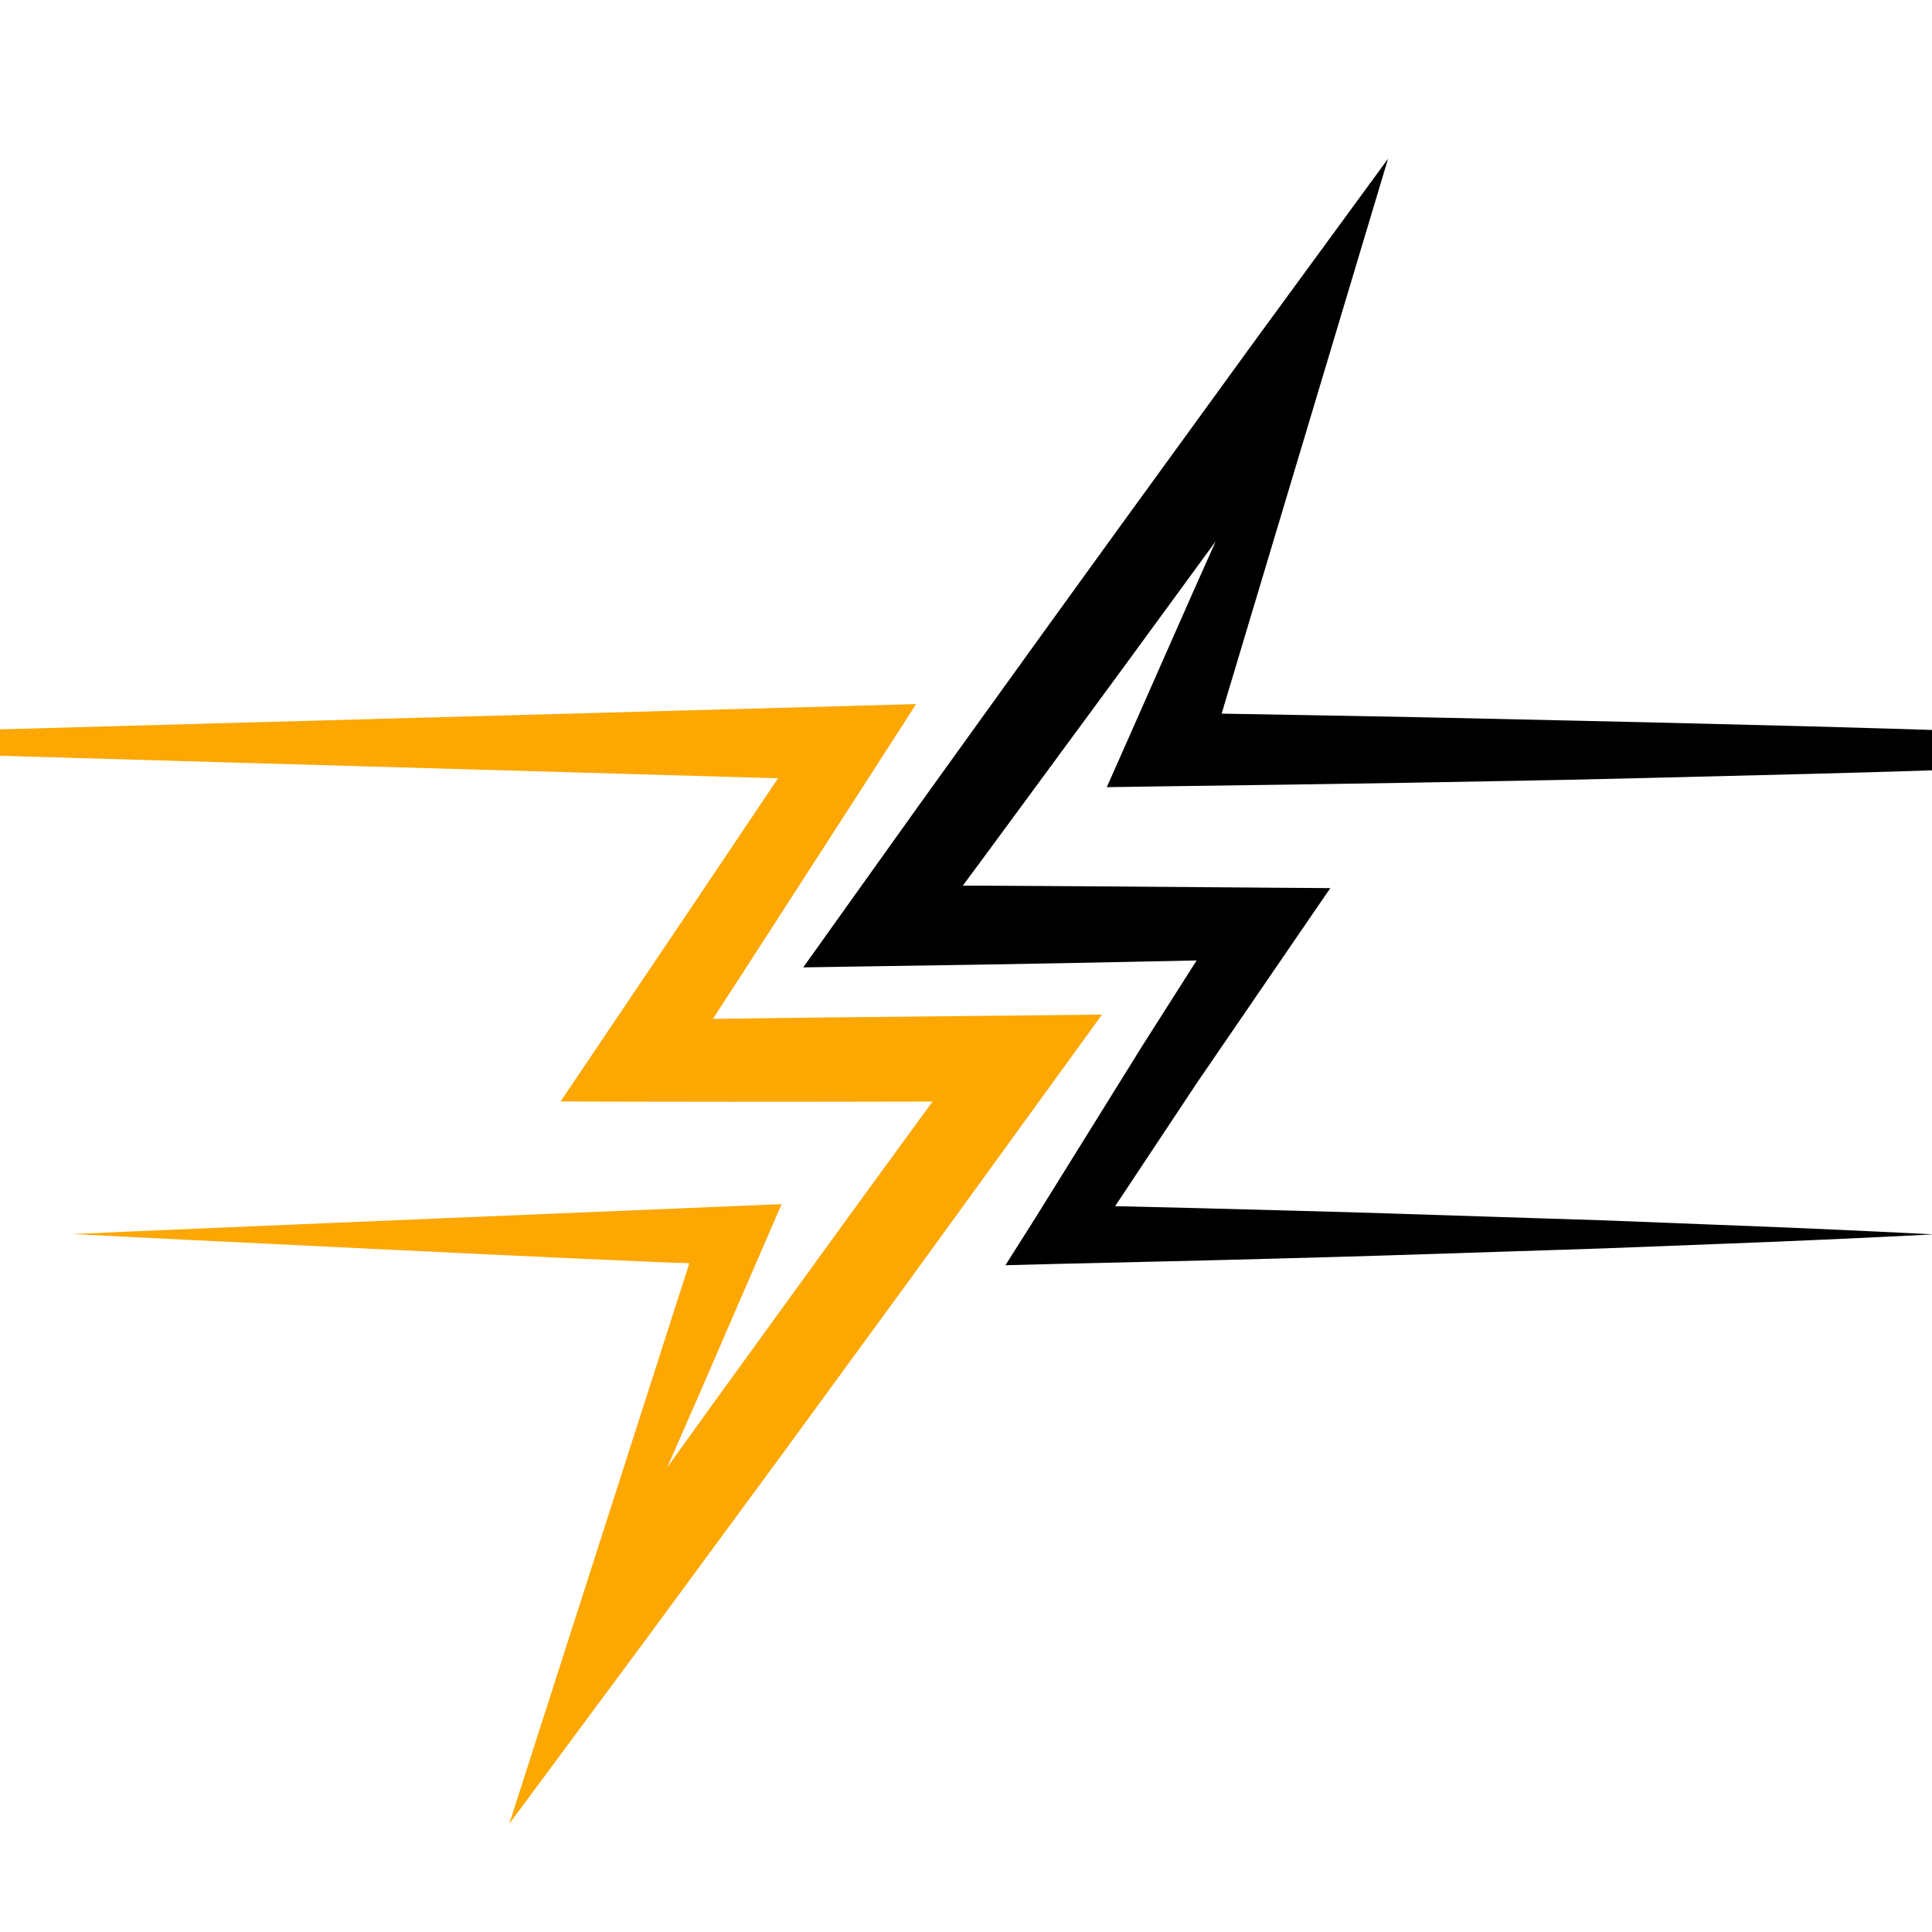
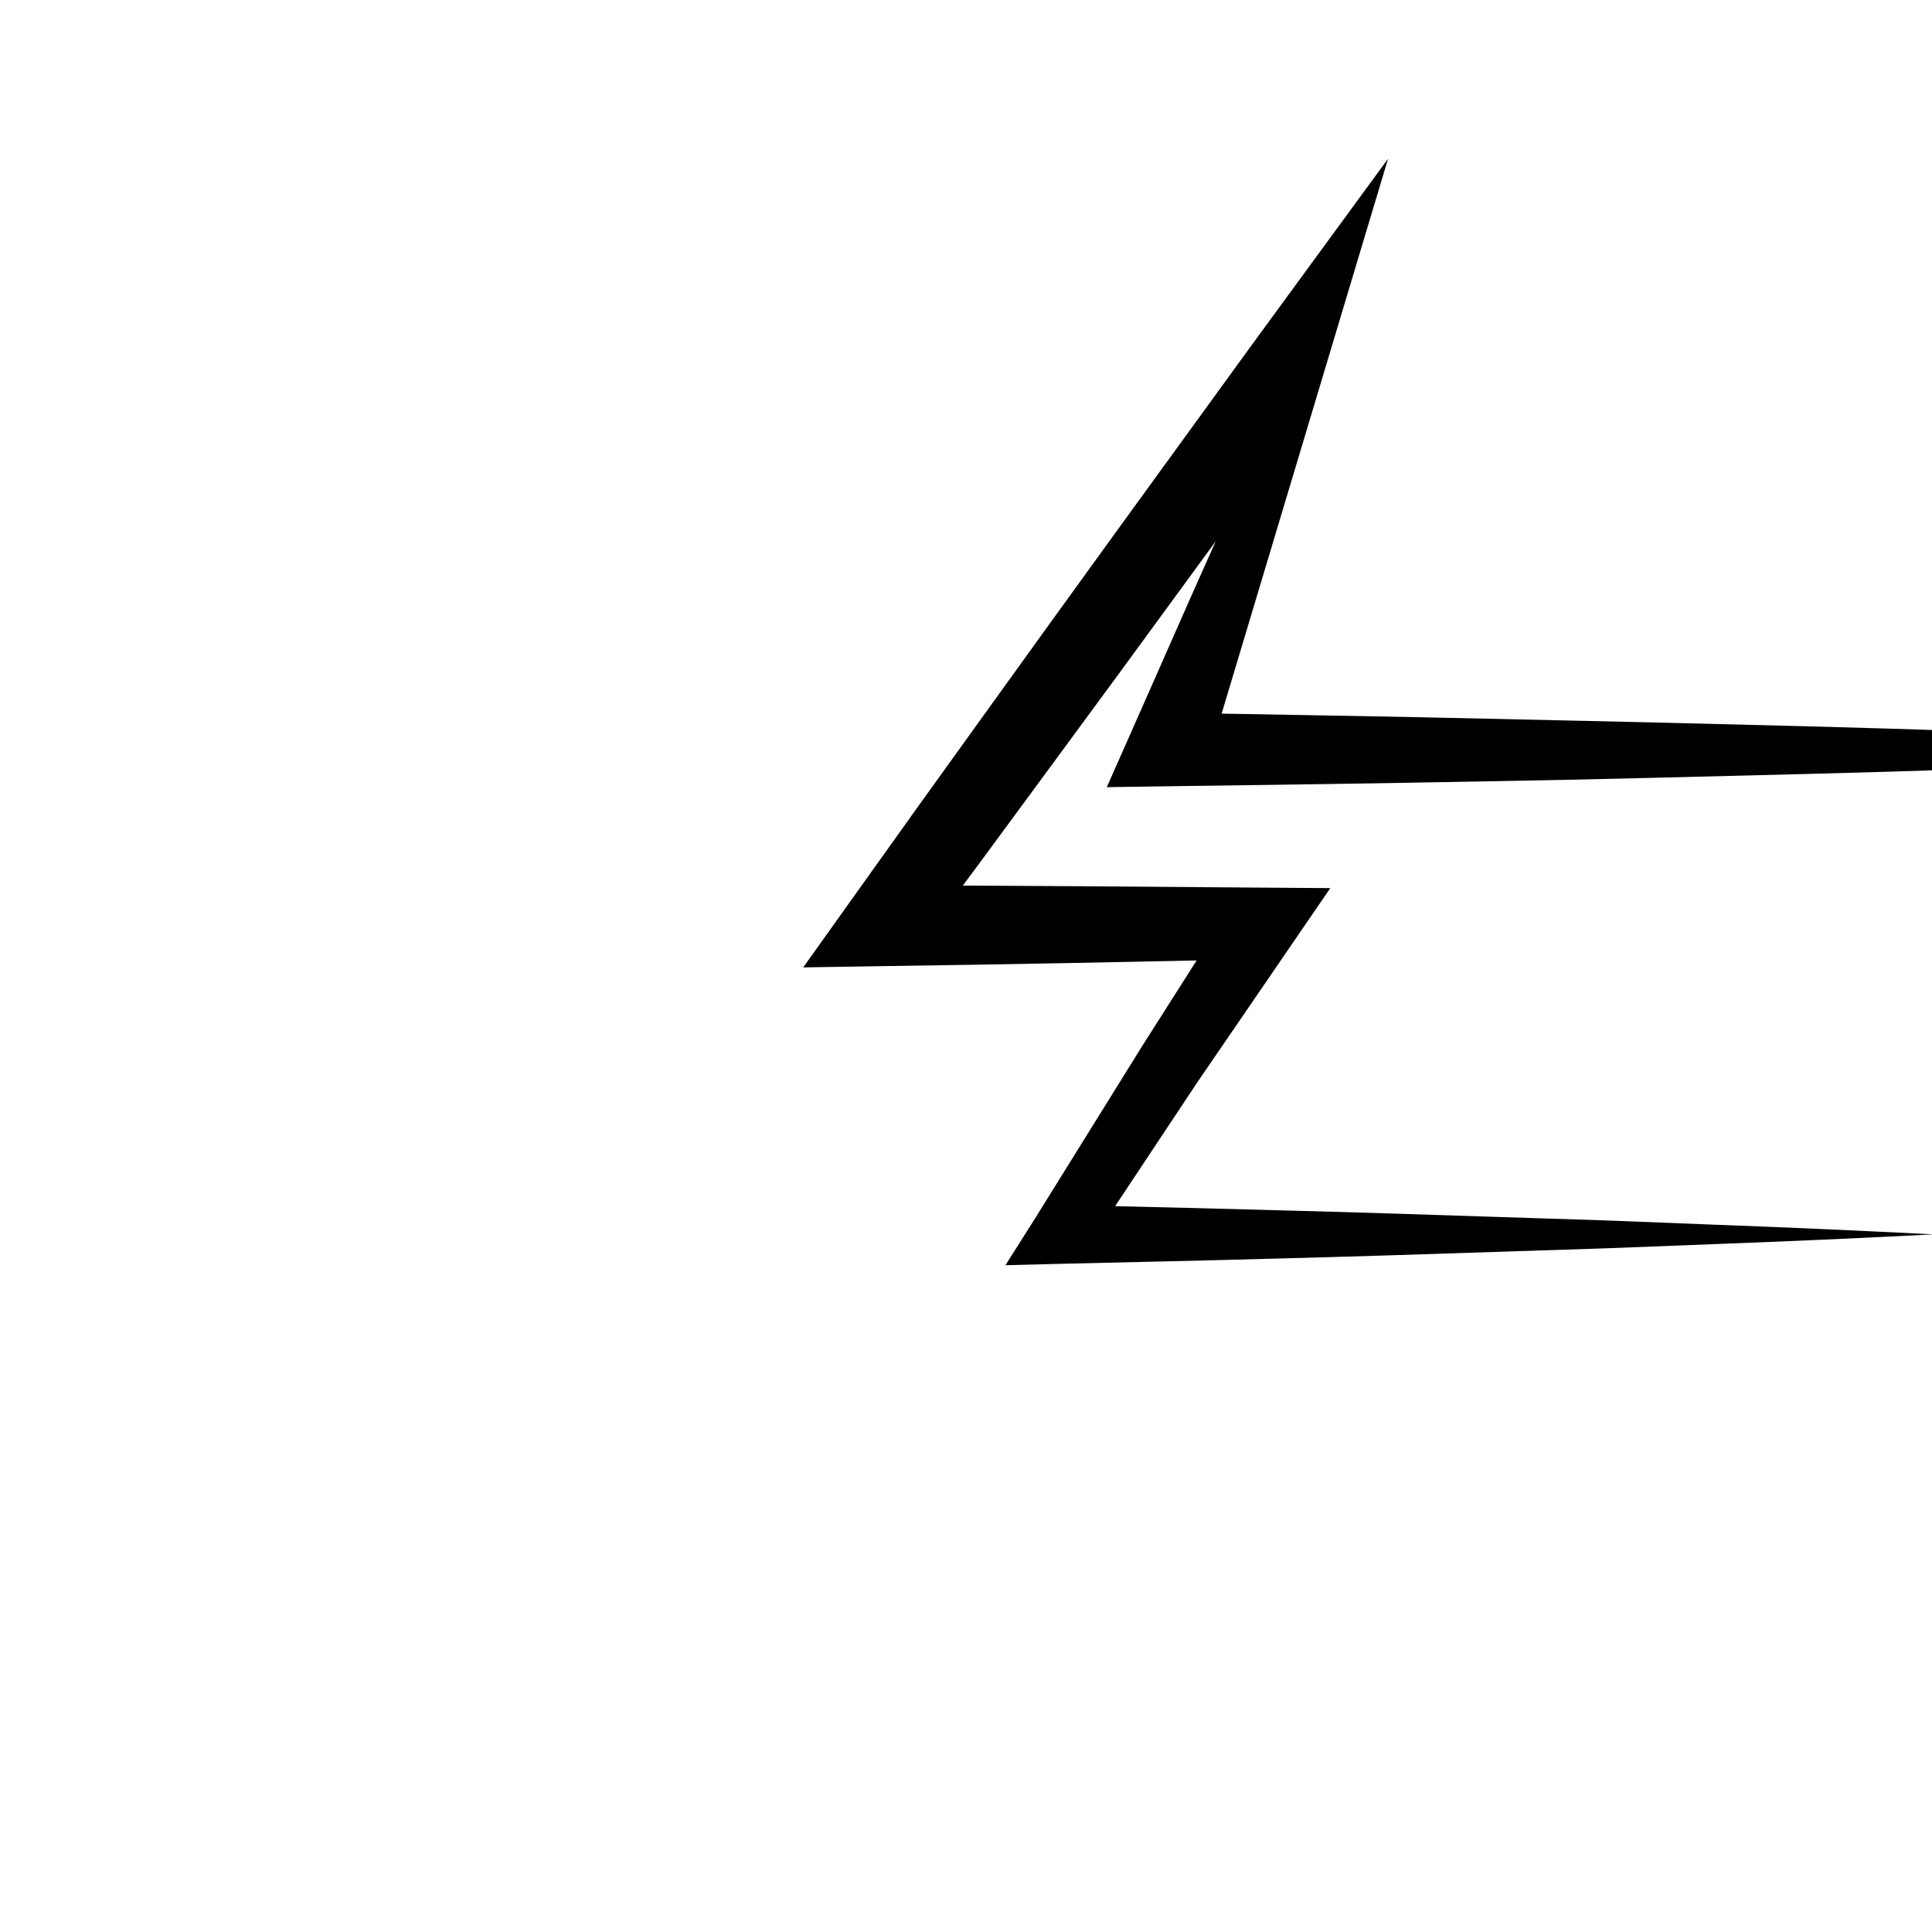
<svg xmlns="http://www.w3.org/2000/svg" version="1.1" id="Calque_1" x="0px" y="0px" width="32px" height="32px" viewBox="0 0 32 32" enable-background="new 0 0 32 32" xml:space="preserve">
-   <path fill="#FCA702" d="M16.843,16.82l-3.147,0.032l-1.573,0.019l-0.315,0.005l0.828-1.278l1.913-2.965l0.624-0.971  c0,0-22.223,0.608-22.68,0.632c0.457,0.024,20.394,0.597,20.394,0.597l-1.337,1.991l-1.56,2.315l-0.705,1.047l1.273,0.003  l1.573,0.002l1.574-0.001l1.741-0.003l-1.413,1.938l-2.23,3.076l-0.751,1.045l0.561-1.283l1.024-2.364l0.309-0.713  c0,0-10.515,0.436-11.743,0.497c1.228,0.062,9.244,0.459,10.215,0.482l-2.983,9.285l2.263-3.053l2.253-3.062l2.241-3.068  l2.231-3.076l0.83-1.144L16.843,16.82z" />
  <path d="M39.335,12.361c-0.445-0.02-0.892-0.043-1.337-0.06l-2.674-0.104l-2.675-0.086l-1.337-0.042l-1.337-0.038l-2.675-0.067  l-2.674-0.06c-1.464-0.034-2.927-0.059-4.392-0.084l2.757-9.192l-2.244,3.067l-2.232,3.074l-1.114,1.54l-1.111,1.542l-1.109,1.542  l-1.104,1.546l-0.773,1.084l1.319-0.021l1.573-0.024l1.575-0.028l2.049-0.042l-0.9,1.415l-1.773,2.853l-0.494,0.78l0.901-0.023  c1.207-0.029,2.412-0.054,3.618-0.088c1.205-0.031,2.412-0.07,3.616-0.11l1.809-0.059l1.809-0.07  c1.206-0.045,2.411-0.099,3.616-0.161c-1.205-0.062-2.41-0.115-3.616-0.16l-1.809-0.071l-1.809-0.058  c-1.204-0.04-2.411-0.079-3.616-0.11c-0.901-0.026-1.801-0.047-2.702-0.068l1.361-2.051l1.578-2.305l0.625-0.912l-1.124-0.008  l-3.146-0.024l-1.575-0.009h-0.242l0.346-0.467l1.126-1.53l1.126-1.531l1.121-1.533l0.47-0.643l-0.374,0.838l-1.041,2.357  l-0.389,0.878l0.944-0.014c1.783-0.024,3.566-0.048,5.349-0.083l1.338-0.025l1.337-0.031l2.674-0.067l1.338-0.037l1.337-0.043  l2.675-0.086l2.674-0.104c0.445-0.017,0.892-0.04,1.337-0.059c0.446-0.021,0.892-0.041,1.337-0.064  C40.227,12.401,39.781,12.379,39.335,12.361z" />
</svg>